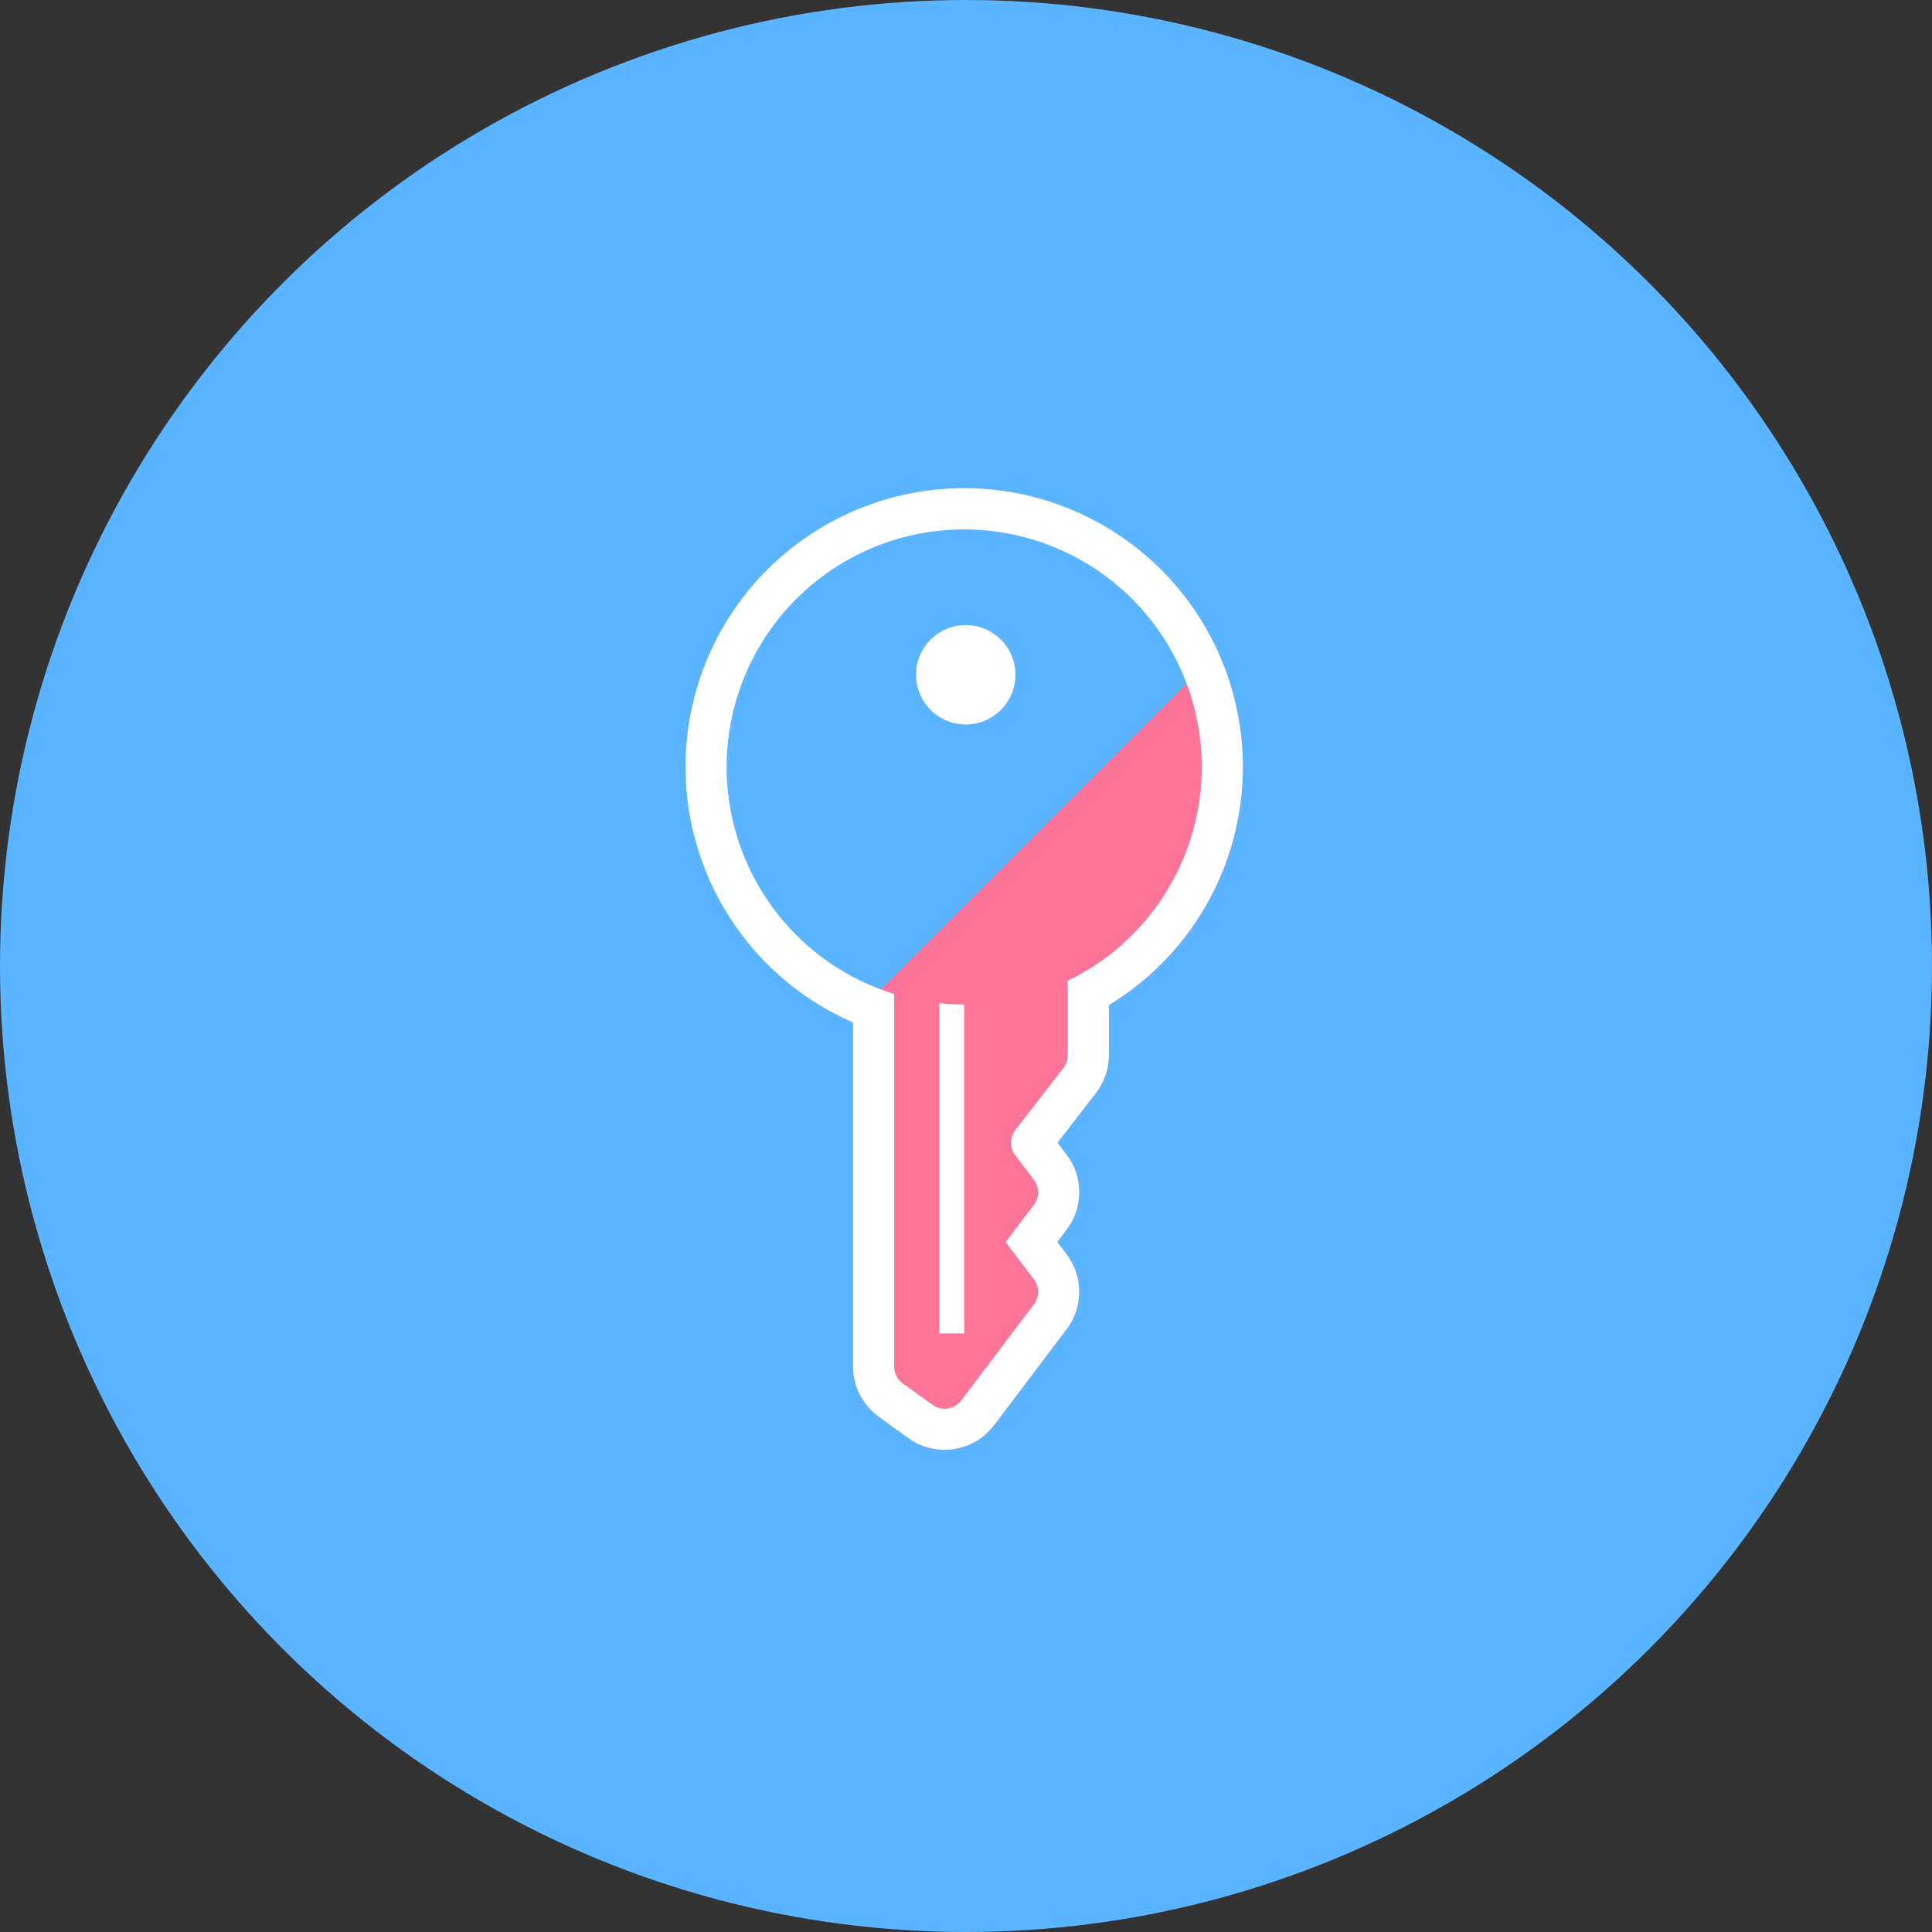
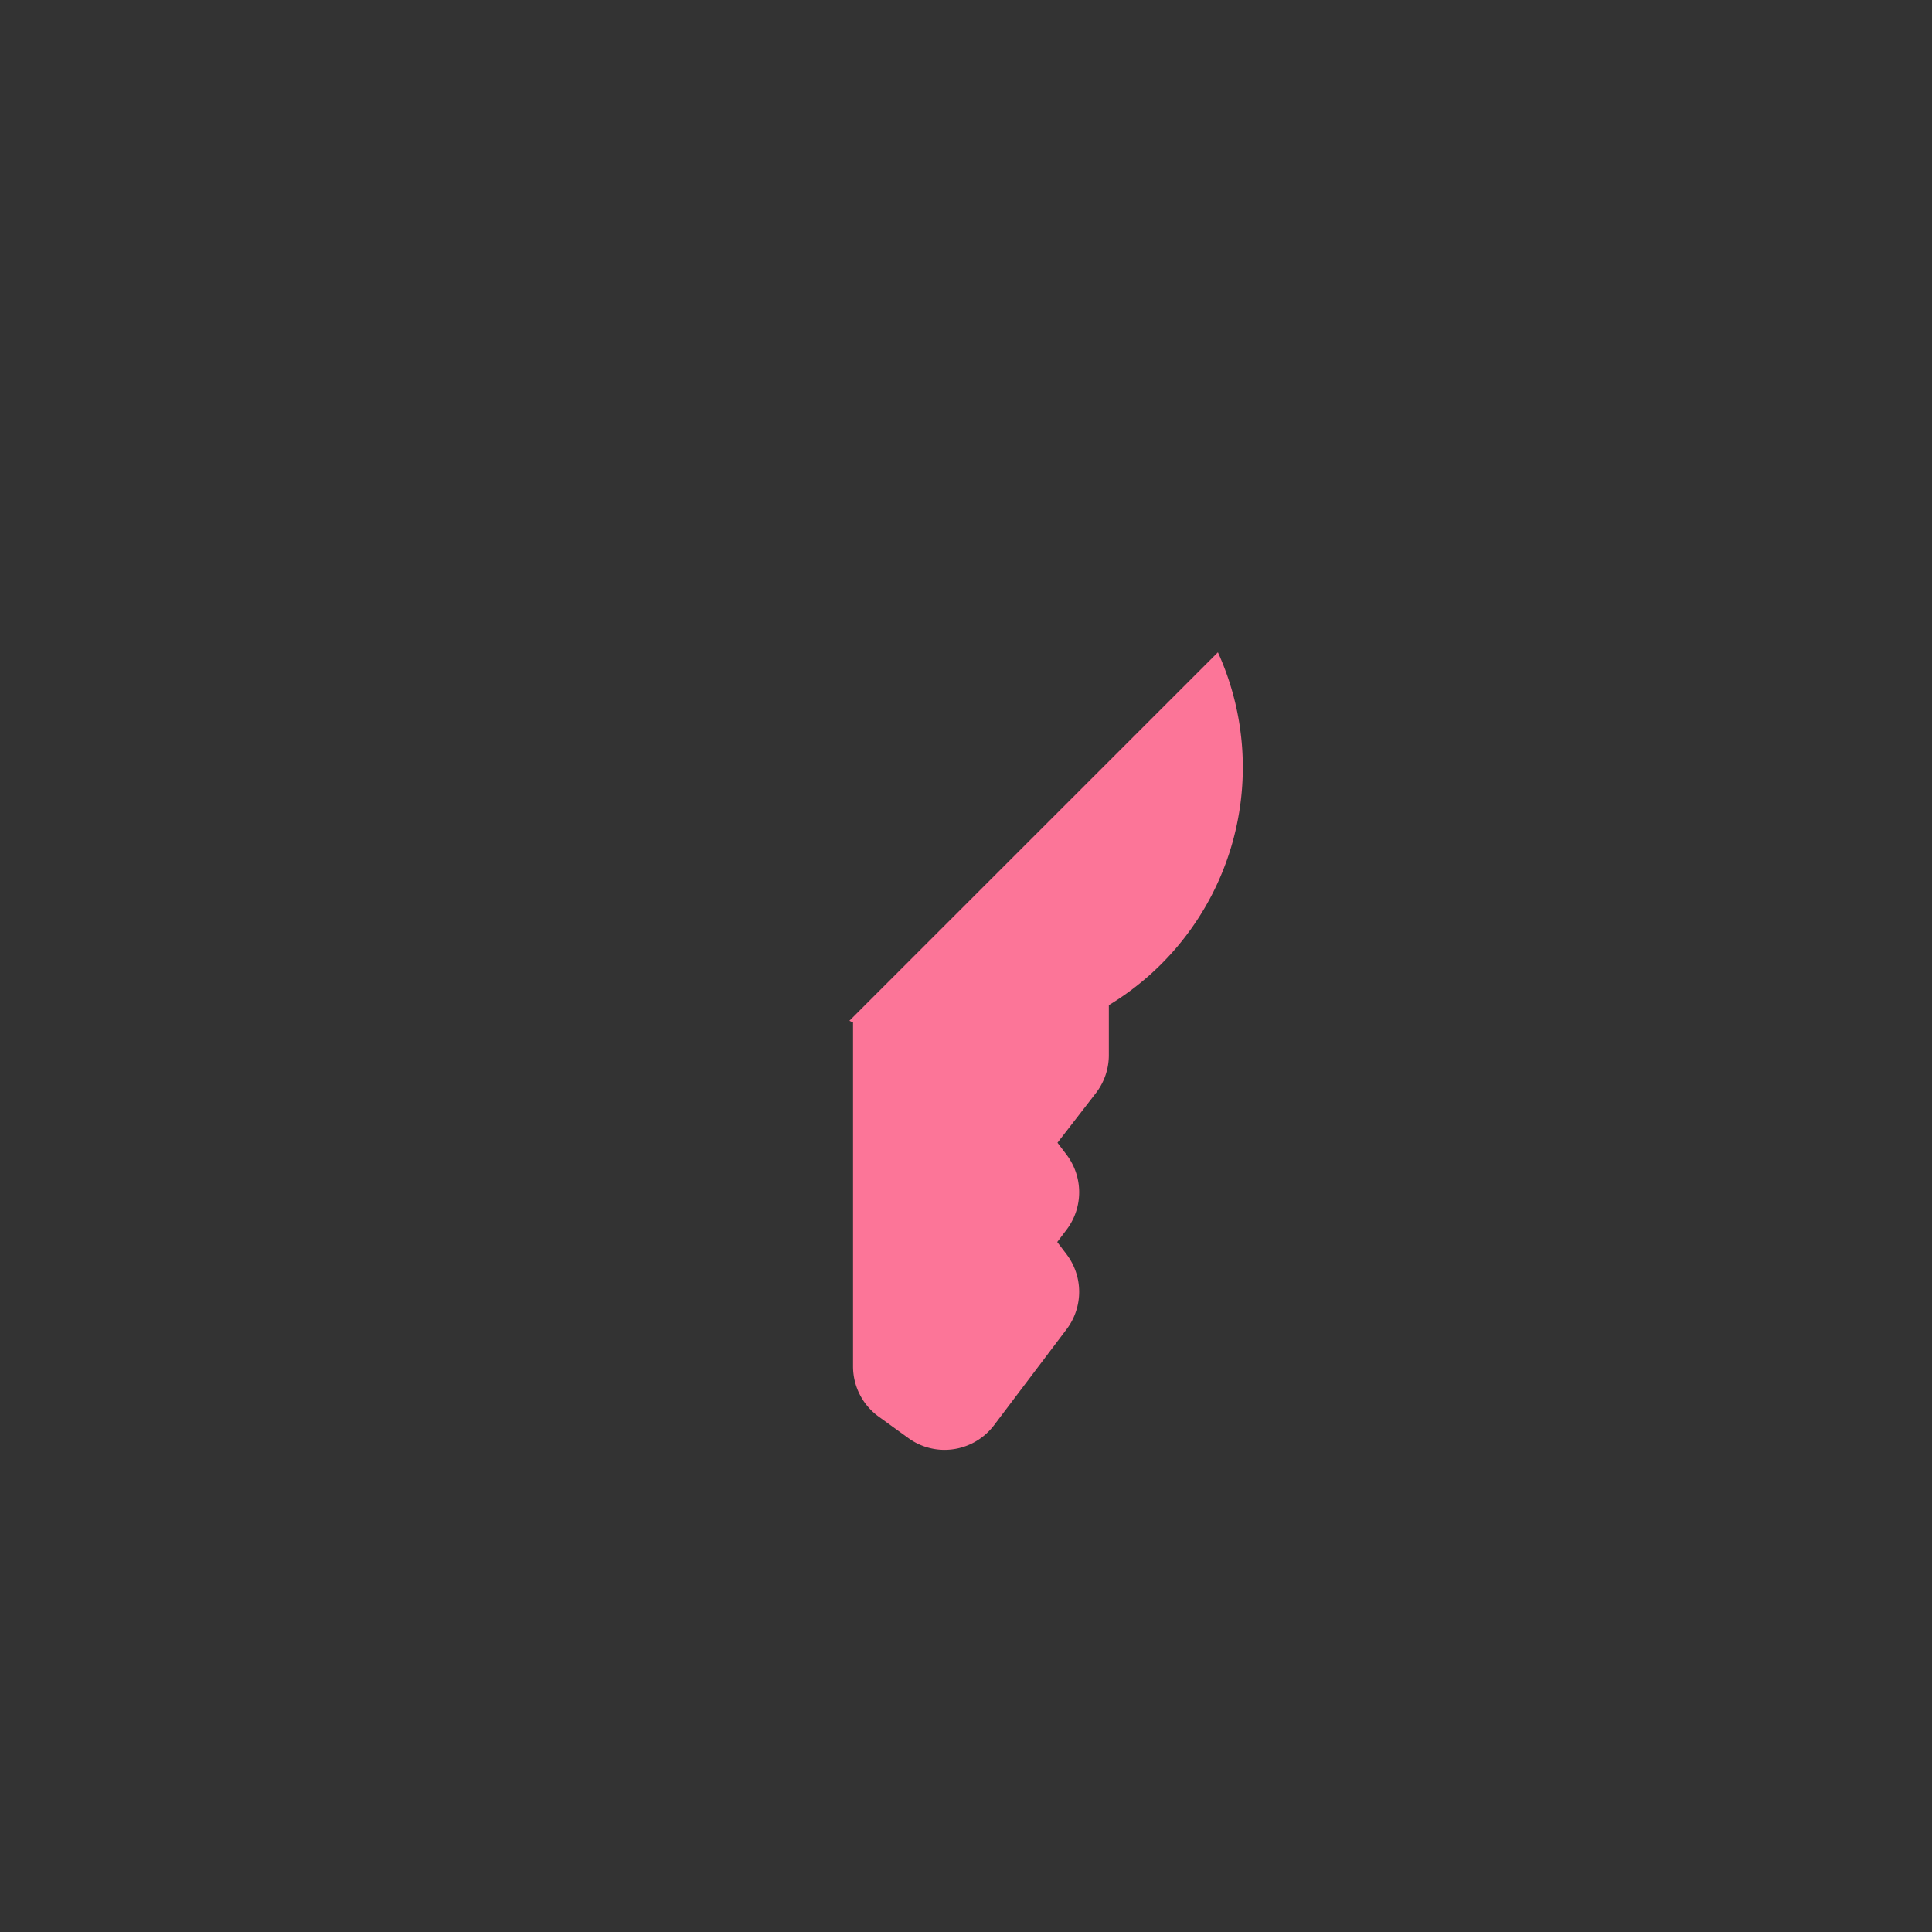
<svg xmlns="http://www.w3.org/2000/svg" width="186" height="186" viewBox="0 0 186 186">
  <rect x="0" y="0" width="186" height="186" fill="#333333" stroke="none" />
  <g transform="translate(-1016 -2170)">
-     <circle cx="93" cy="93" r="93" transform="translate(1016 2170)" fill="#5ab4ff" />
    <g transform="translate(1108.83 2263.291)">
      <g transform="translate(-26.83 -46.292)">
        <path d="M15.774,51.272c.118.054.231.114.35.166v33.12a5.965,5.965,0,0,0,2.468,4.826l2.868,2.074a5.914,5.914,0,0,0,3.484,1.125,5.985,5.985,0,0,0,4.75-2.362l7-9.262a5.978,5.978,0,0,0,0-7.185l-.91-1.2.909-1.2a5.979,5.979,0,0,0,0-7.19l-.886-1.169,3.7-4.781a5.988,5.988,0,0,0,1.245-3.645V49.77A26.768,26.768,0,0,0,51.252,15.8Z" fill="#fc7598" />
-         <path d="M26.826,0a26.831,26.831,0,0,0-10.7,51.434v33.12a5.965,5.965,0,0,0,2.468,4.826l2.868,2.074a5.914,5.914,0,0,0,3.484,1.125,5.985,5.985,0,0,0,4.75-2.362l7-9.262a5.979,5.979,0,0,0,0-7.184l-.91-1.2.909-1.2a5.979,5.979,0,0,0,0-7.19l-.886-1.169,3.7-4.781a5.988,5.988,0,0,0,1.245-3.645V49.766A26.833,26.833,0,0,0,26.826,0Zm9.969,47.42V54.6a1.983,1.983,0,0,1-.416,1.221l-4.623,5.972a2,2,0,0,0-.012,2.426l1.793,2.365a2,2,0,0,1,0,2.409l-2.716,3.586h0l2.716,3.588a1.994,1.994,0,0,1,0,2.407l-7,9.262a2,2,0,0,1-2.759.413l-2.87-2.071a2,2,0,0,1-.827-1.618V48.693a22.87,22.87,0,1,1,16.713-1.269Z" fill="#fff" />
-         <path d="M26.976,13.18a4.784,4.784,0,1,0,4.784,4.785A4.784,4.784,0,0,0,26.976,13.18Z" fill="#fff" />
-         <path d="M24.424,81.372h2.4V49.706a22.9,22.9,0,0,1-2.4-.127Z" fill="#fff" />
      </g>
    </g>
  </g>
</svg>